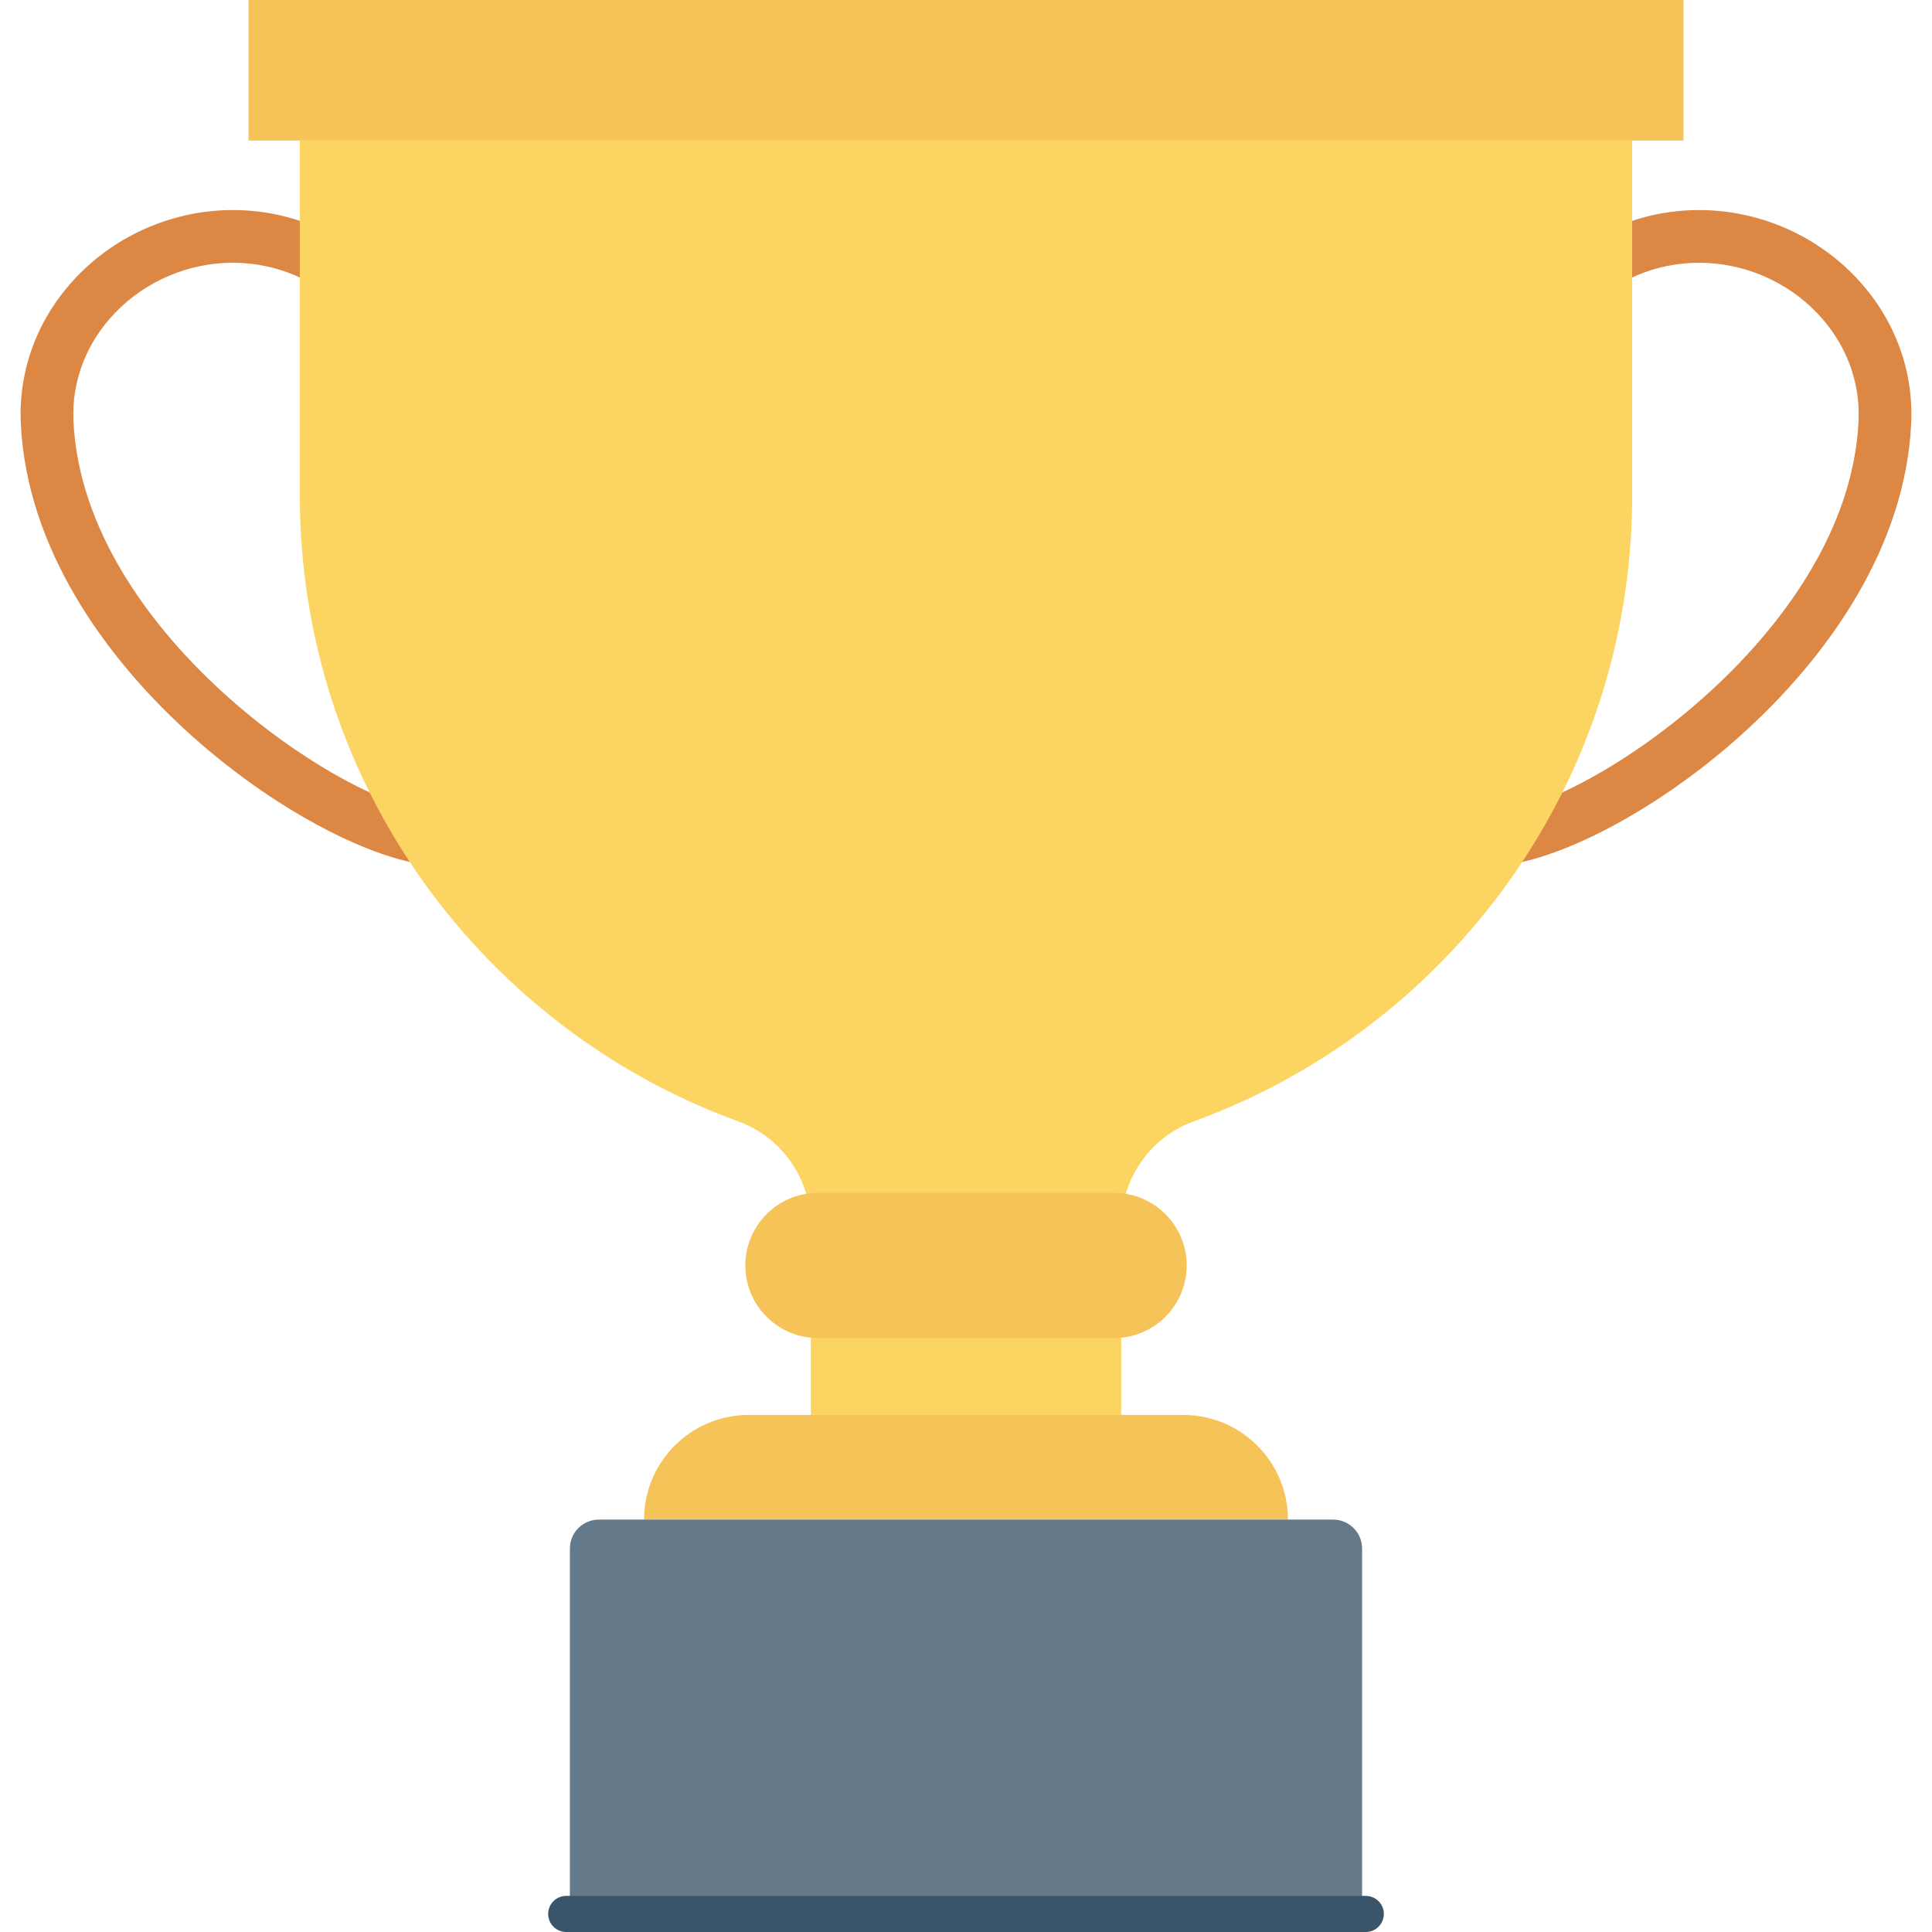
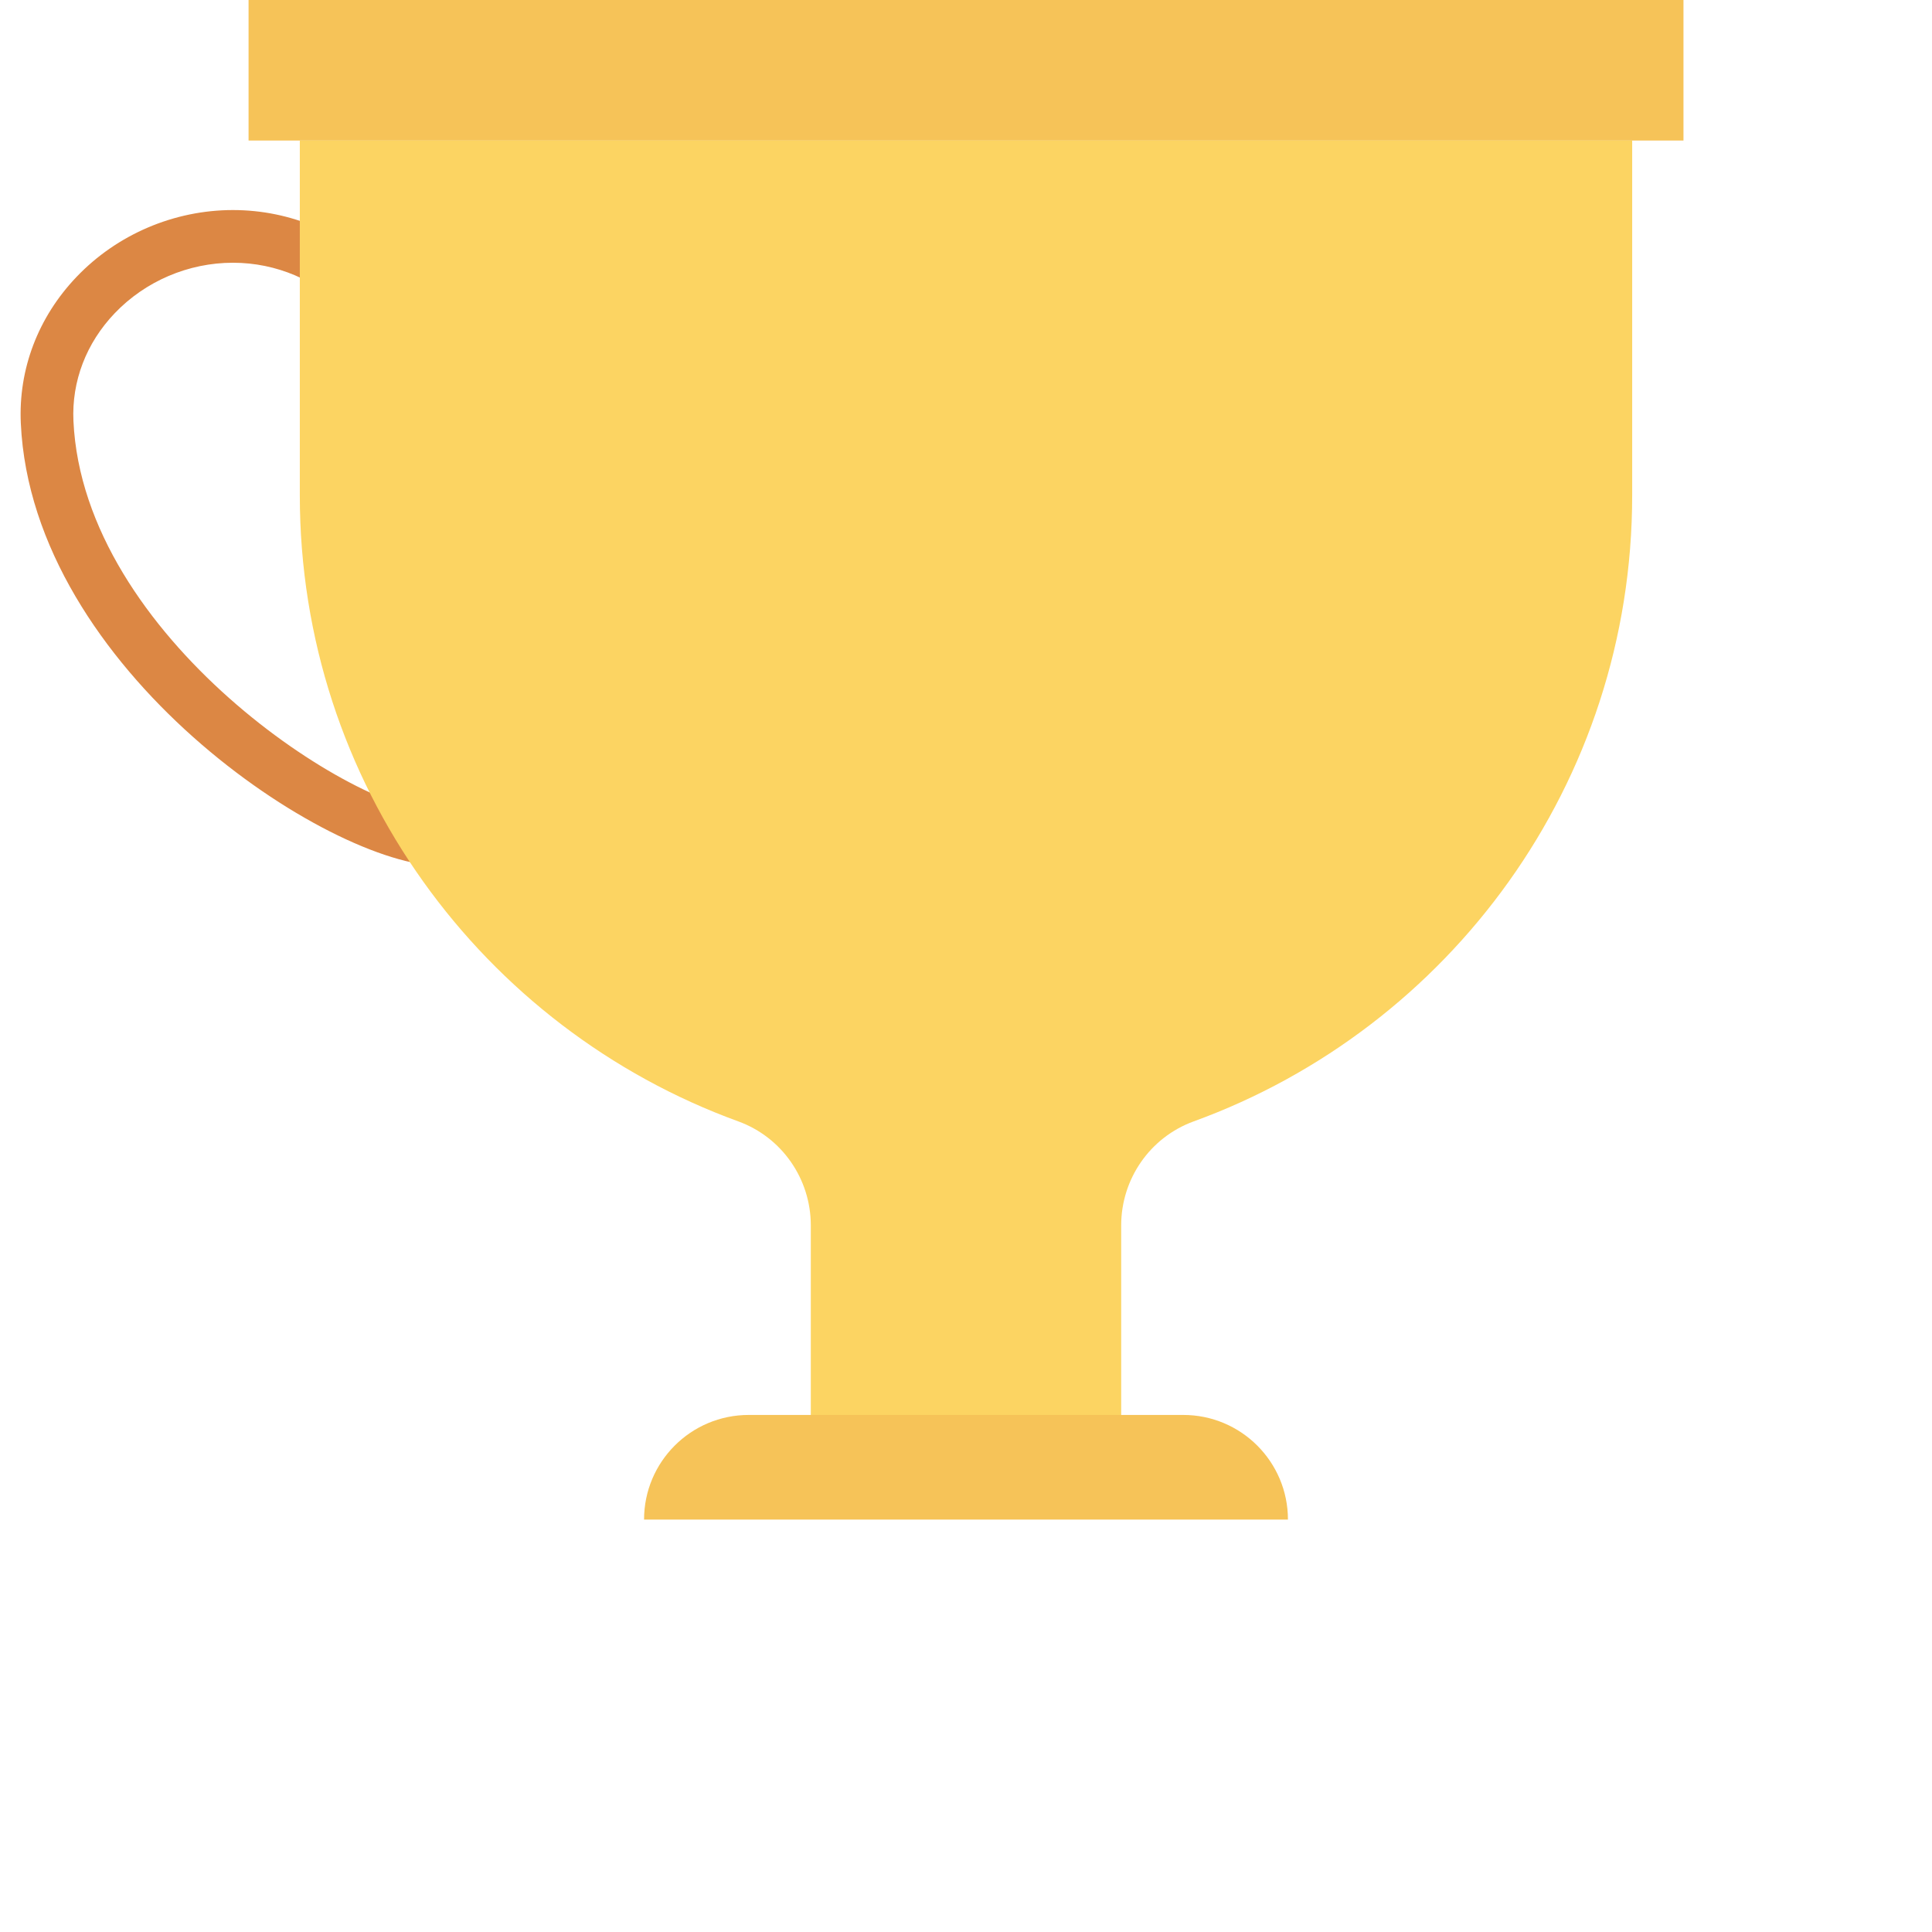
<svg xmlns="http://www.w3.org/2000/svg" version="1.1" id="Layer_1" viewBox="0 0 491.52 491.52" xml:space="preserve">
  <g>
-     <path style="fill:#DC8744;" d="M379.157,220.322c-5.071,0-9.313-1.981-12.27-5.734c-8.841-11.207-3.98-35.101,4.441-70.28   c3.587-14.977,6.973-29.114,6.973-36.899c0-29.76,24.21-53.97,53.96-53.97c14.968,0,29.473,6.197,39.779,17.001   c9.792,10.254,14.828,23.494,14.182,37.274l0,0C483.325,170.385,407.869,220.322,379.157,220.322z M432.262,66.844   c-22.359,0-40.556,18.196-40.556,40.564c0,9.364-3.403,23.572-7.339,40.024c-4.652,19.418-12.428,51.918-6.956,58.856   c0.218,0.28,0.498,0.629,1.746,0.629c21.818,0,91.139-44.911,93.678-99.815v-0.008c0.472-10.089-3.255-19.819-10.49-27.395   C454.551,71.531,443.581,66.844,432.262,66.844z" />
    <path style="fill:#DC8744;" d="M5.297,107.714L5.297,107.714c-0.646-13.78,4.39-27.02,14.181-37.274   c10.307-10.804,24.813-17.001,39.779-17.001c29.752,0,53.961,24.21,53.961,53.97c0,7.785,3.386,21.923,6.972,36.899   c8.423,35.179,13.284,59.074,4.443,70.28c-2.958,3.752-7.201,5.734-12.27,5.734C83.651,220.322,8.194,170.385,5.297,107.714z    M29.175,79.699c-7.235,7.576-10.962,17.306-10.491,27.395v0.008c2.54,54.904,71.861,99.815,93.679,99.815   c1.248,0,1.528-0.349,1.746-0.629c5.472-6.938-2.304-39.438-6.956-58.856c-3.937-16.451-7.34-30.659-7.34-40.024   c0-22.368-18.197-40.564-40.556-40.564C47.939,66.844,36.968,71.531,29.175,79.699z" />
  </g>
  <rect x="63.237" style="fill:#F6C358;" width="365.056" height="35.753" />
  <path style="fill:#FCD462;" d="M76.275,35.752v90.266c0,73.246,46.481,135.605,111.547,159.272  c11.108,4.04,18.456,14.645,18.456,26.465v63.581h78.963v-63.581c0-11.82,7.348-22.425,18.457-26.465  c65.065-23.667,111.546-86.024,111.546-159.272V35.752H76.275z" />
  <g>
-     <path style="fill:#F6C358;" d="M283.431,303.47H208.09c-10.202,0-18.474,8.271-18.474,18.473c0,10.202,8.271,18.473,18.474,18.473   h75.341c10.202,0,18.472-8.271,18.472-18.473C301.903,311.74,293.633,303.47,283.431,303.47z" />
    <path style="fill:#F6C358;" d="M301.039,359.976H190.481c-14.705,0-26.626,11.92-26.626,26.625h163.81   C327.665,371.896,315.743,359.976,301.039,359.976z" />
  </g>
-   <path style="fill:#64798A;" d="M346.531,491.52H144.988v-97.553c0-4.068,3.298-7.366,7.366-7.366h186.812  c4.068,0,7.366,3.298,7.366,7.366V491.52z" />
-   <path style="fill:#3A556A;" d="M347.468,491.52H144.051c-2.536,0-4.593-2.057-4.593-4.593l0,0c0-2.537,2.057-4.593,4.593-4.593  h203.418c2.537,0,4.593,2.056,4.593,4.593l0,0C352.061,489.463,350.005,491.52,347.468,491.52z" />
</svg>